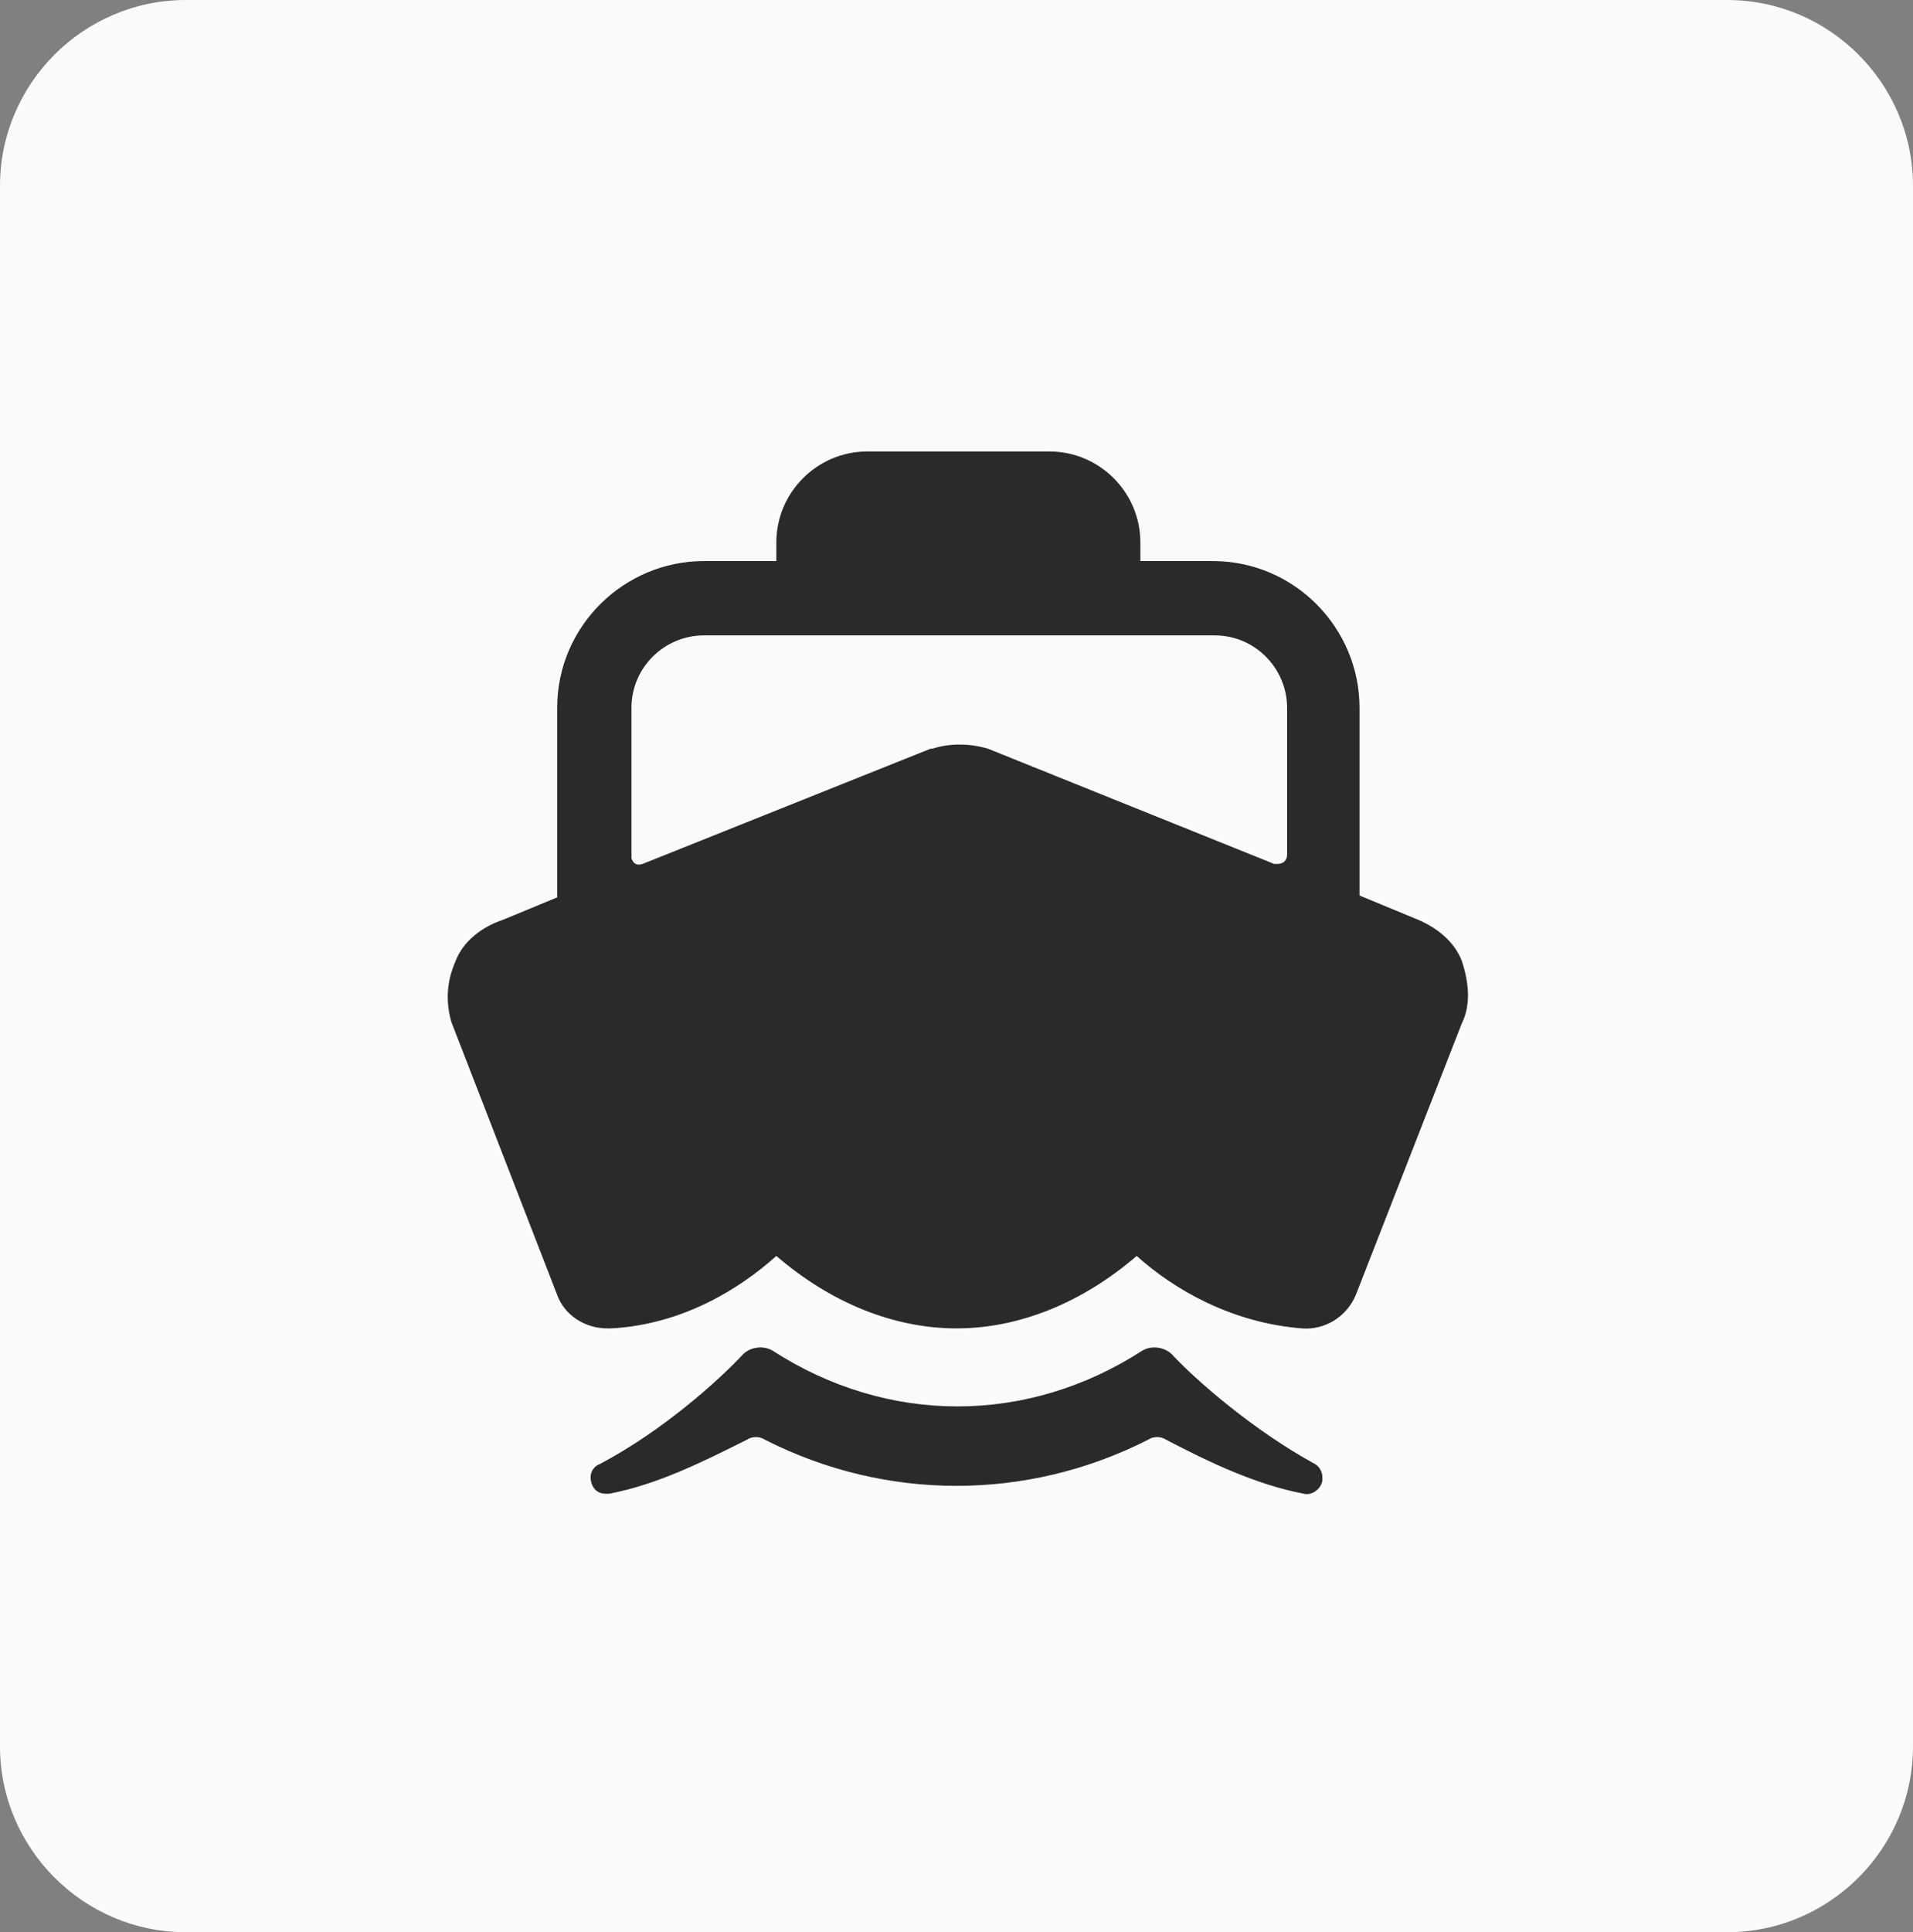
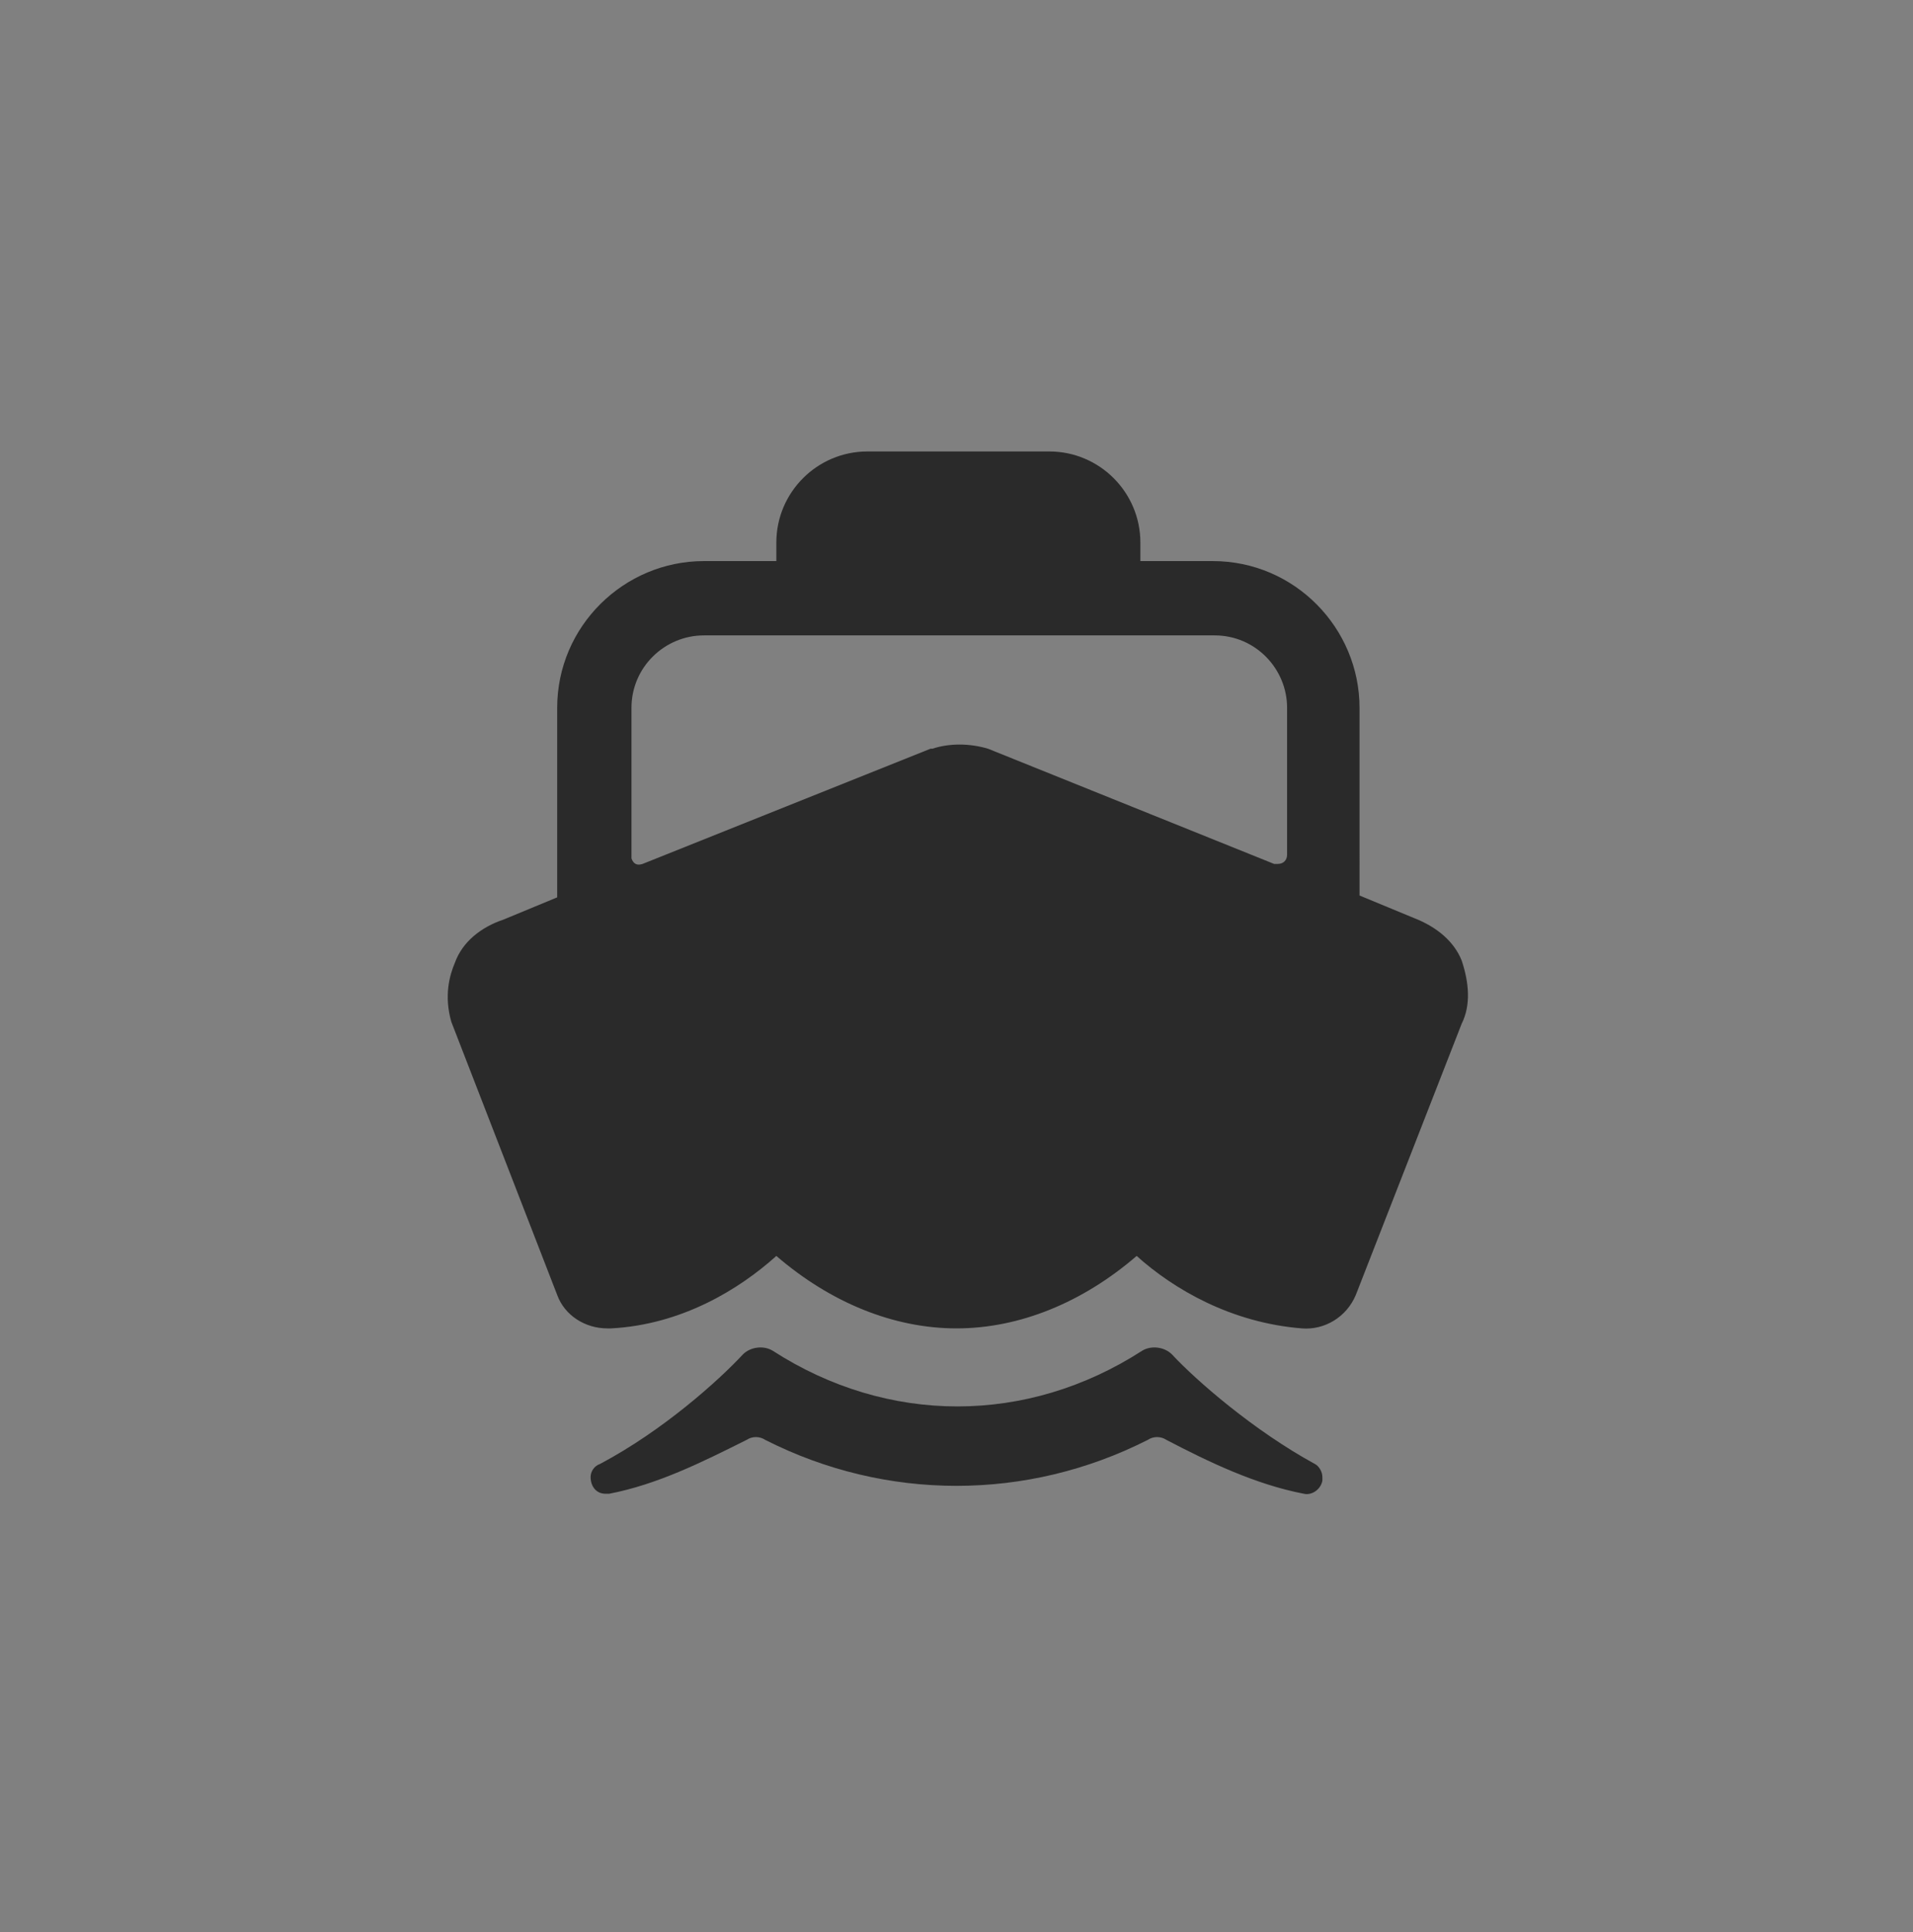
<svg xmlns="http://www.w3.org/2000/svg" version="1.1" id="Layer_1" x="0px" y="0px" viewBox="0 0 103 104" style="enable-background:new 0 0 103 104;" xml:space="preserve">
  <rect x="0" y="0" width="103" height="104" fill="#808080" stroke="none" />
  <style type="text/css">
	.st0{fill:#FAFAFA;}
	.st1{fill:#2A2A2A;}
</style>
-   <path id="Rectangle_334" class="st0" d="M10,0h83c5.5,0,10,4.5,10,10v84c0,5.5-4.5,10-10,10H10c-5.5,0-10-4.5-10-10V10  C0,4.5,4.5,0,10,0z" />
  <g>
    <path class="st1" d="M71.2,79.5c0-0.3-0.2-0.6-0.4-0.7c-3.3-1.8-6.4-4.5-7.7-5.9c-0.4-0.4-1.1-0.5-1.6-0.2c-6.2,4-13.7,4-19.9,0   c-0.5-0.3-1.2-0.2-1.6,0.2c-1.3,1.4-4.3,4.1-7.7,5.9c-0.3,0.1-0.5,0.4-0.5,0.7c0,0.5,0.3,0.9,0.8,0.9c0.1,0,0.1,0,0.2,0   c2.6-0.5,5-1.7,7.4-2.9c0.3-0.2,0.7-0.2,1,0c6.5,3.3,14.1,3.3,20.6,0c0.3-0.2,0.7-0.2,1,0c2.3,1.2,4.8,2.4,7.4,2.9   c0.4,0.1,0.9-0.2,1-0.7C71.2,79.6,71.2,79.5,71.2,79.5L71.2,79.5z" />
    <path class="st1" d="M78.7,51.7L78.7,51.7c-0.4-1-1.3-1.8-2.6-2.3l-2.9-1.2V38.1c0-4.3-3.5-7.9-7.9-7.9h-3.9v-1   c0-2.7-2.2-4.9-4.9-4.9h-9.8c-2.7,0-4.9,2.2-4.9,4.9v1h-3.9c-4.3,0-7.9,3.5-7.9,7.9v10.2l-2.9,1.2c-1.2,0.4-2.2,1.2-2.6,2.3   c-0.3,0.7-0.6,1.8-0.2,3.2l0,0L30,69.7c0.4,1.1,1.5,1.8,2.7,1.8c0.1,0,0.1,0,0.2,0c3.8-0.2,6.9-2.1,8.9-3.9   c2.9,2.5,6.3,3.9,9.7,3.9s6.8-1.4,9.7-3.9c2,1.8,5.1,3.6,8.9,3.9c1.2,0.1,2.4-0.6,2.9-1.8l5.7-14.6C79.2,54.1,79.1,52.9,78.7,51.7z    M53.2,40.3L53.2,40.3c-1-0.3-2.1-0.3-3,0h-0.1l-15.5,6.2c-0.3,0.1-0.5,0-0.6-0.3c0-0.1,0-0.1,0-0.2v-7.9c0-2.2,1.8-3.9,3.9-3.9   h27.5c2.2,0,3.9,1.8,3.9,3.9V46c0,0.3-0.2,0.5-0.5,0.5c-0.1,0-0.1,0-0.2,0L53.2,40.3z" />
  </g>
</svg>